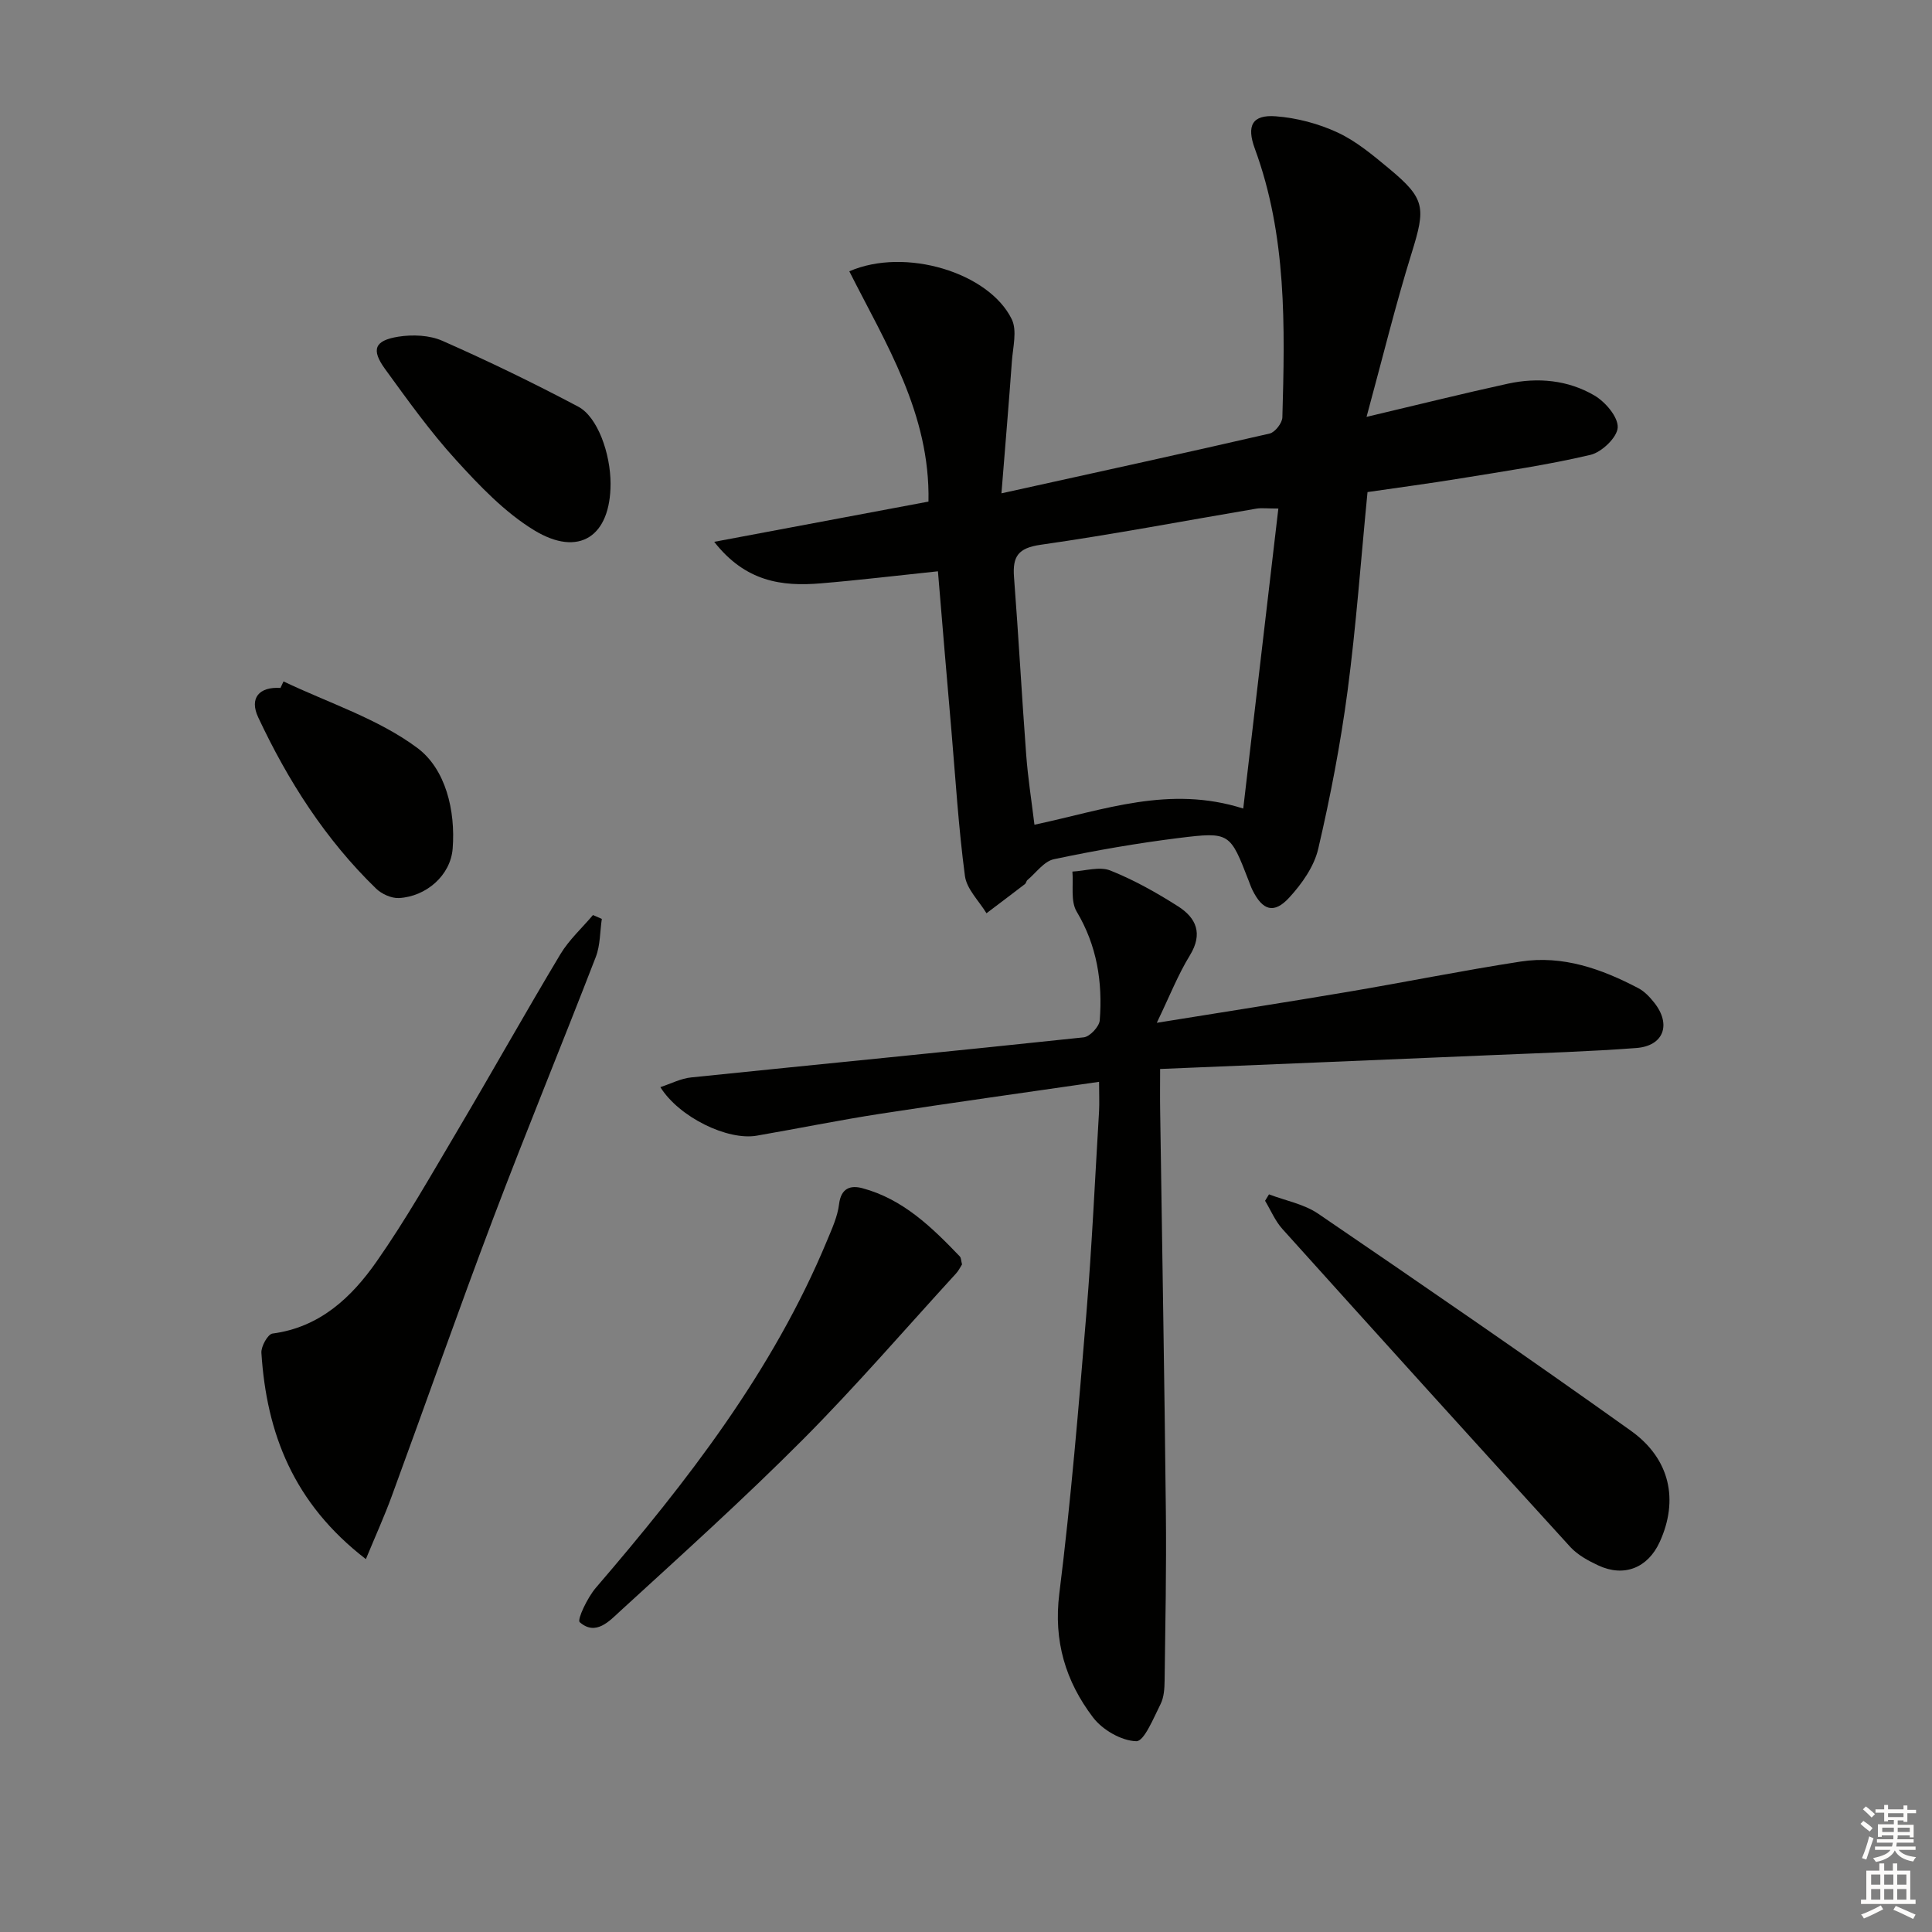
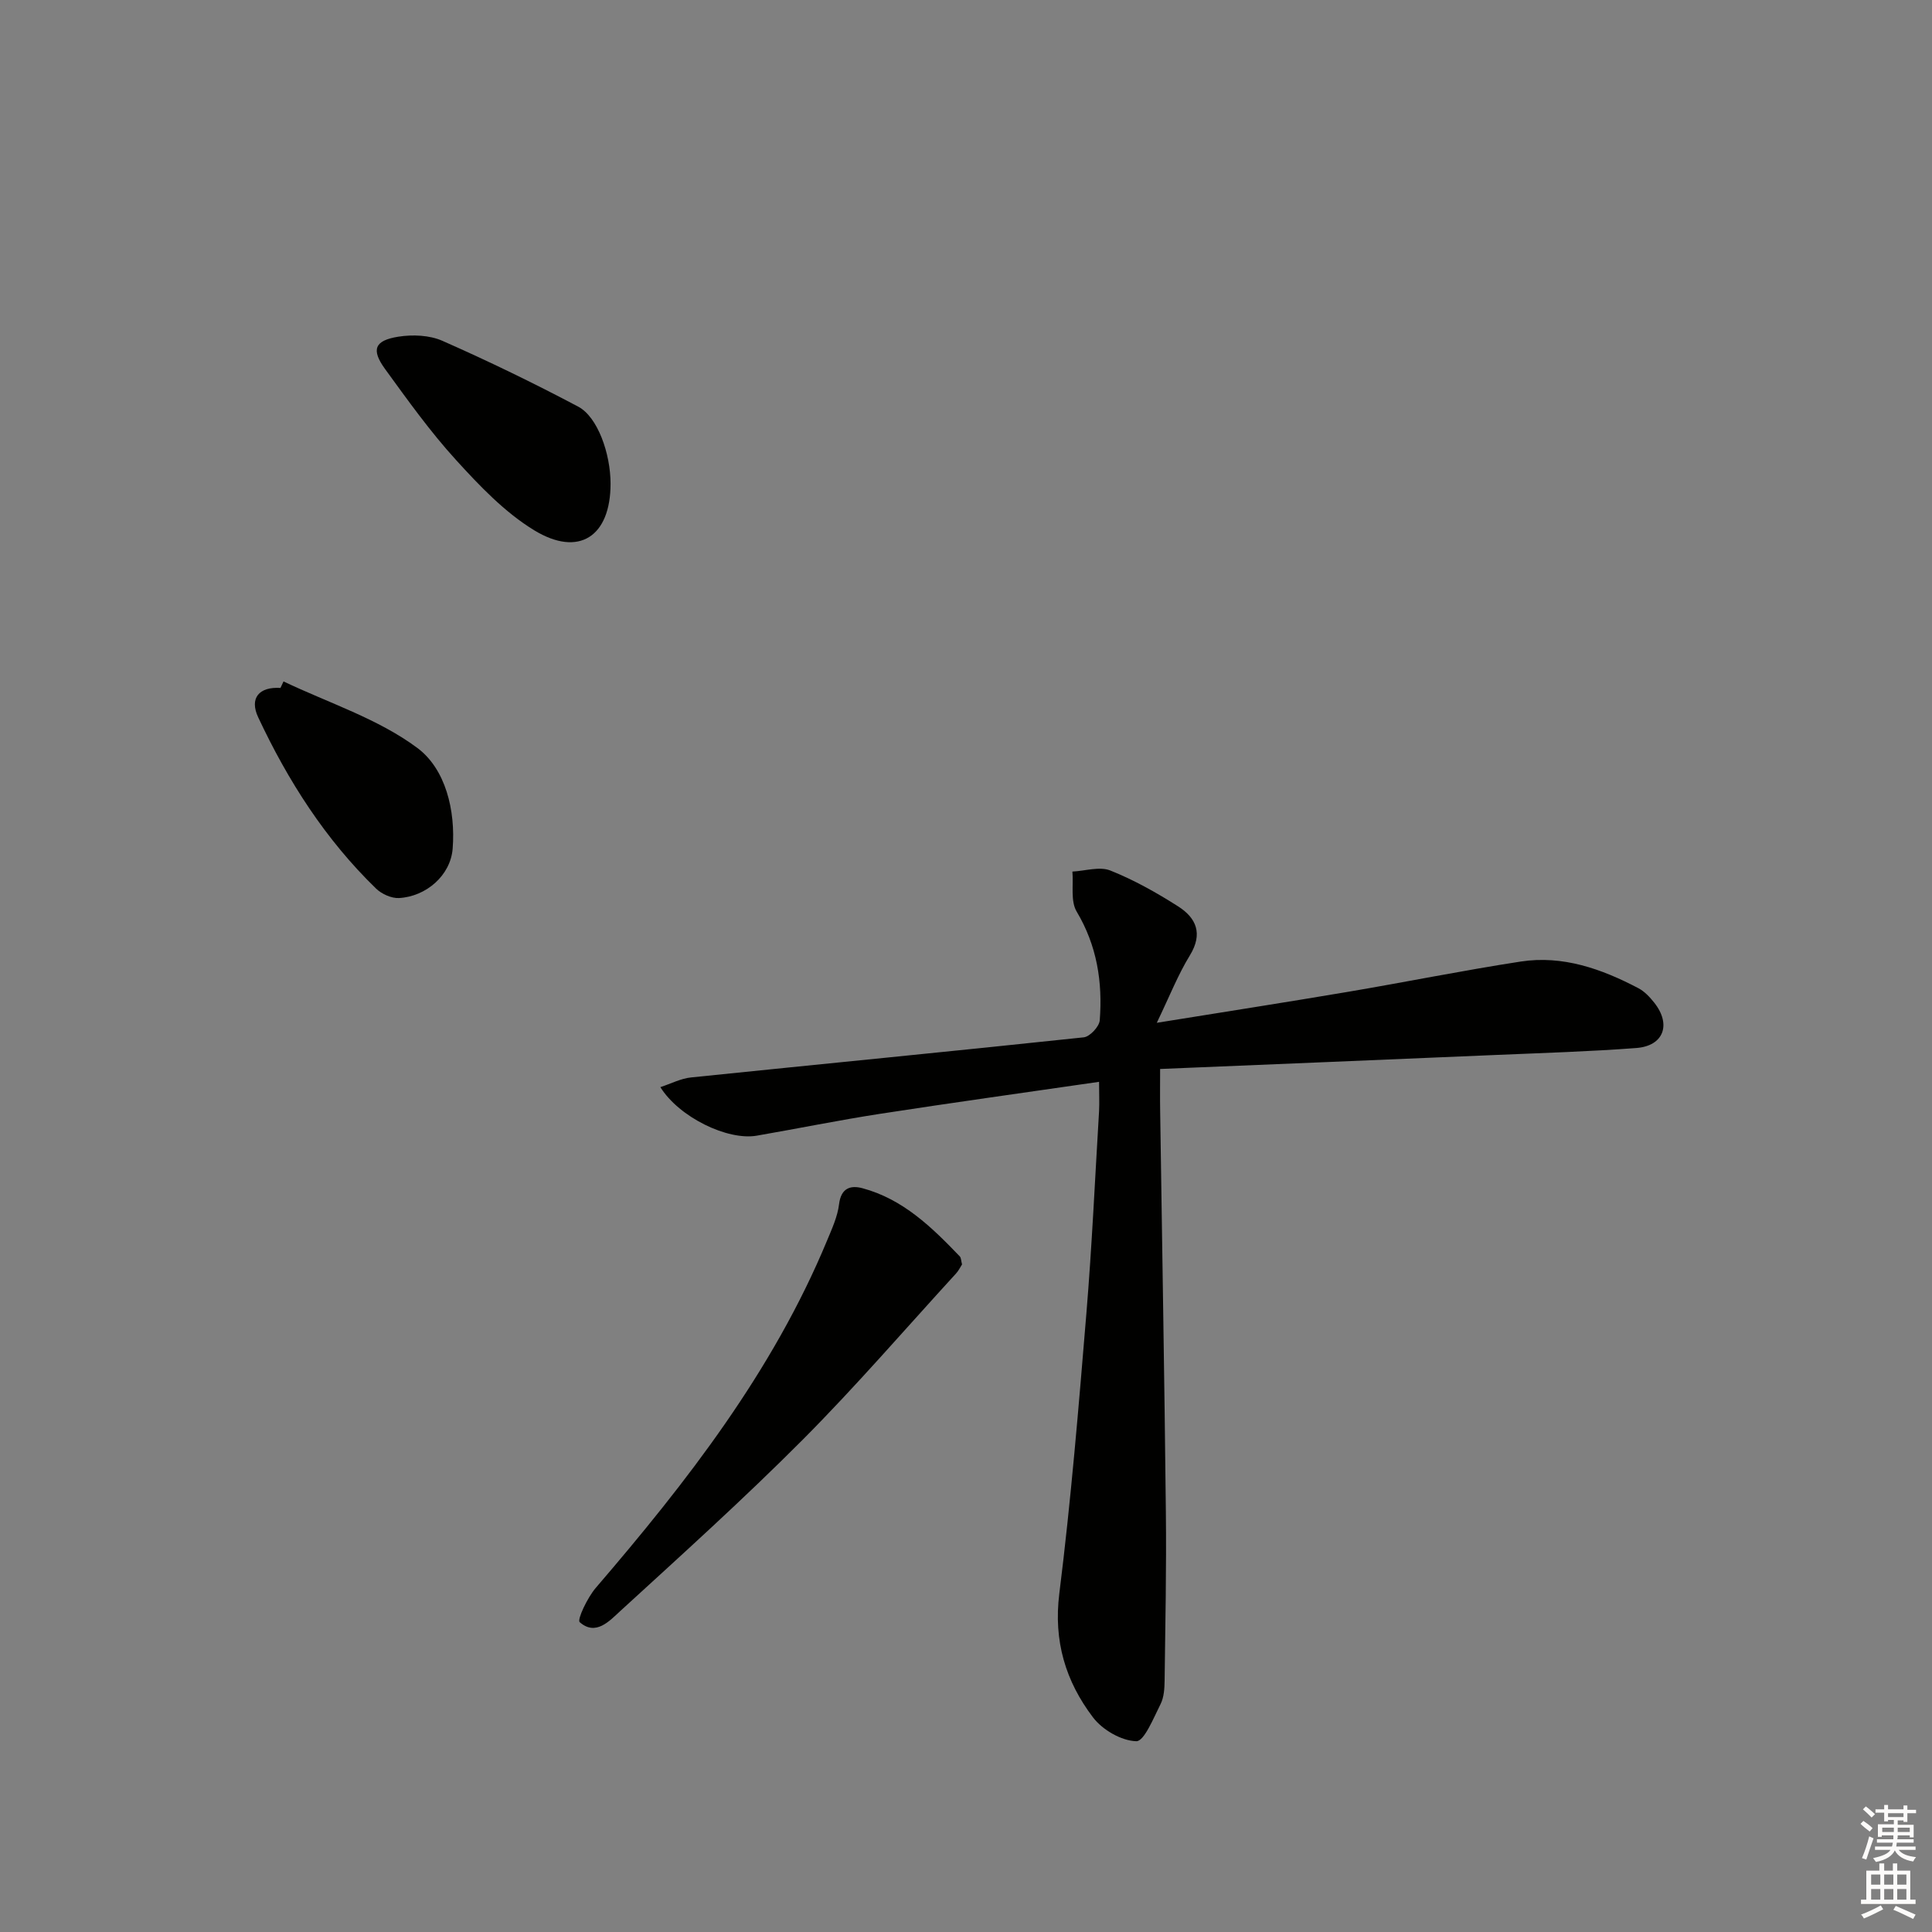
<svg xmlns="http://www.w3.org/2000/svg" enable-background="new 0 0 400 400" viewBox="0 0 400 400">
  <rect x="0" y="0" width="400" height="400" fill="#808080" stroke="none" />
  <g fill="#010100">
-     <path d="m194.19 118.28c-8.8.92-16.55 1.86-24.31 2.5-8.02.67-15.55-.34-22.01-8.6 15.43-2.9 29.91-5.61 44.36-8.33.38-18.2-8.85-32.74-16.39-47.68 11.58-5.04 28.93.27 33.63 9.92 1.15 2.36.24 5.79.03 8.72-.61 8.52-1.34 17.03-2.16 27.33 19.73-4.36 37.66-8.26 55.53-12.38 1.11-.26 2.6-2.17 2.63-3.35.53-18.78.94-37.58-5.7-55.63-1.75-4.76-.56-7.08 4.36-6.7 4.34.33 8.84 1.52 12.79 3.36 3.85 1.79 7.27 4.67 10.59 7.42 7.59 6.3 7.66 8.09 4.72 17.55-3.33 10.71-5.99 21.63-9.33 33.9 10.84-2.56 20.04-4.86 29.3-6.88 6.18-1.34 12.4-.75 17.86 2.44 2.27 1.33 4.93 4.43 4.84 6.62-.08 2.04-3.3 5.13-5.63 5.68-8.85 2.09-17.89 3.4-26.88 4.87-6.53 1.07-13.09 1.93-19.29 2.84-1.38 14.1-2.35 27.69-4.13 41.17-1.46 10.98-3.56 21.92-6.08 32.71-.85 3.65-3.39 7.24-6 10.08-3.17 3.45-5.52 2.67-7.62-1.58-.29-.59-.51-1.23-.75-1.85-3.87-9.99-3.9-10.22-14.42-8.92-8.7 1.08-17.36 2.59-25.93 4.4-2.04.43-3.68 2.8-5.48 4.31-.24.2-.27.65-.52.84-2.64 2.03-5.3 4.03-7.96 6.04-1.55-2.56-4.1-5-4.46-7.72-1.33-10.02-1.95-20.14-2.81-30.22-.96-10.88-1.85-21.77-2.78-32.86zm70.48-12.99c-2.33 0-3.48-.16-4.57.02-14.88 2.52-29.71 5.35-44.65 7.48-4.69.67-5.83 2.44-5.51 6.69.94 12.24 1.6 24.51 2.52 36.76.36 4.83 1.12 9.63 1.71 14.51 14.48-3.07 27.92-8.22 43.23-3.35 2.45-20.81 4.84-41.3 7.27-62.11z" />
    <path d="m227.55 223.98c-15.57 2.26-30.49 4.33-45.38 6.63-8.53 1.32-17 3.05-25.5 4.52-6.02 1.04-16.04-3.79-19.95-10.05 2.23-.73 4.25-1.8 6.37-2.01 27.09-2.79 54.2-5.42 81.28-8.3 1.27-.13 3.22-2.22 3.32-3.52.61-7.91-.56-15.45-4.78-22.52-1.29-2.16-.64-5.49-.88-8.28 2.64-.13 5.62-1.11 7.85-.22 4.89 1.95 9.57 4.58 14.03 7.42 3.75 2.39 5.2 5.64 2.44 10.15-2.47 4.02-4.21 8.49-6.85 13.96 14.13-2.28 26.86-4.26 39.57-6.41 11.94-2.02 23.81-4.43 35.77-6.27 8.71-1.34 16.74 1.51 24.36 5.51 1.28.67 2.38 1.85 3.3 3.01 3.57 4.51 1.95 8.95-3.72 9.38-9.62.73-19.27 1.02-28.9 1.43-22.93.98-45.86 1.92-69.69 2.91 0 3.01-.04 5.92.01 8.83.4 27.64.89 55.28 1.18 82.92.13 11.62-.11 23.25-.26 34.88-.02 1.64-.13 3.46-.84 4.87-1.44 2.84-3.39 7.72-5.02 7.68-3.09-.08-7.01-2.35-8.97-4.94-5.66-7.45-8.2-15.79-6.97-25.63 2.41-19.29 4.01-38.69 5.61-58.07 1.15-13.91 1.78-27.87 2.62-41.81.09-1.78 0-3.58 0-6.07z" />
-     <path d="m75.75 322.8c-15.05-11.6-20.56-26.11-21.63-42.7-.09-1.33 1.33-3.87 2.29-4 9.79-1.29 16.34-7.46 21.53-14.87 6.08-8.68 11.32-17.95 16.73-27.08 7.19-12.15 14.09-24.48 21.35-36.59 1.79-2.98 4.48-5.42 6.75-8.11.61.27 1.22.53 1.83.8-.39 2.63-.31 5.44-1.24 7.86-6.99 18.09-14.39 36.03-21.26 54.17-7.22 19.06-13.95 38.31-20.98 57.45-1.55 4.24-3.42 8.35-5.37 13.07z" />
-     <path d="m262.73 247.28c3.42 1.3 7.24 2 10.18 4 21.7 14.8 43.35 29.67 64.73 44.93 8.2 5.85 9.92 14.41 5.99 23.03-2.46 5.39-7.39 7.36-12.73 4.86-2.08-.97-4.26-2.16-5.78-3.81-19.95-21.88-39.81-43.84-59.62-65.85-1.5-1.67-2.4-3.87-3.58-5.83.26-.44.53-.88.81-1.33z" />
    <path d="m199.18 261.78c-.36.56-.71 1.31-1.25 1.89-10.53 11.5-20.72 23.34-31.71 34.38-12.19 12.24-25.04 23.82-37.79 35.49-2.24 2.05-5.08 5.25-8.41 2.31-.57-.51 1.61-5.1 3.33-7.1 18.91-22.02 36.64-44.81 47.89-71.92 1.01-2.44 2.17-4.95 2.48-7.52.41-3.36 2.39-3.96 4.85-3.3 8.38 2.25 14.36 8.08 20.14 14.11.3.32.27.94.47 1.66z" />
    <path d="m126.41 100.13c.01 10.91-6.52 15.33-15.84 9.64-6.09-3.72-11.29-9.19-16.16-14.54-5.34-5.86-10-12.38-14.68-18.82-2.92-4.02-2.21-5.91 2.73-6.7 2.96-.47 6.47-.33 9.15.86 9.52 4.2 18.91 8.75 28.1 13.62 4.02 2.12 6.69 9.7 6.7 15.94z" />
    <path d="m58.7 141.08c9.33 4.46 19.56 7.71 27.7 13.77 5.86 4.36 7.93 12.94 7.32 20.83-.43 5.59-5.52 9.95-11.12 10.25-1.56.08-3.57-.83-4.73-1.95-10.49-10.17-18.24-22.3-24.41-35.46-1.86-3.96.15-6.37 4.61-6.09.21-.45.42-.9.63-1.35z" />
  </g>
  <path d="m385.2 377.6.6-.6c.6.4 1.3.9 1.9 1.5l-.6.7c-.8-.6-1.4-1.1-1.9-1.6zm.3 7.1c.6-1.4 1.1-2.9 1.5-4.5.3.1.6.3.9.4-.5 1.4-1 2.9-1.5 4.4zm.2-10.1.6-.6c.7.5 1.3 1.1 1.9 1.6l-.7.7c-.6-.6-1.2-1.2-1.8-1.7zm8.4-.8h.8v.9h1.8v.7h-1.8v1.8h-.8v-.3h-1.2v.9h3.3v2.6h-.8v-.4h-2.5c0 .3 0 .6-.1.8h3.4v.7h-3.5c0 .3-.1.6-.1.8h4v.7h-3.5c.7.9 1.9 1.3 3.6 1.5-.2.2-.4.5-.6.9-1.9-.3-3.2-1.1-3.8-2.3-.5 1.1-1.8 2-3.9 2.4-.2-.3-.4-.5-.6-.8 1.9-.4 3.1-.9 3.6-1.7h-3.2v-.7h3.5c.1-.2.1-.5.2-.8h-3.3v-.7h3.4c0-.2 0-.5 0-.8h-2.4v.3h-.8v-2.6h3.3v-.9h-1.2v.3h-.8v-1.8h-1.8v-.7h1.8v-.9h.8v.9h3.2zm-4.4 5.5h2.4c0-.3 0-.6 0-.9h-2.4zm1.2-3.1h3.2v-.8h-3.2zm4.4 2.2h-2.4v.9h2.5v-.9z" fill="#fcfbfa" />
  <path d="m389.2 385.8h.9v1.5h1.8v-1.5h.9v1.5h2.7v6h1.1v.9h-11.3v-.9h1.1v-6h2.7v-1.5zm.2 8.7.5.8c-1.2.6-2.5 1.3-4 1.9-.2-.3-.3-.6-.6-.8 1.6-.6 3-1.3 4.1-1.9zm-2-4.3h1.9v-2.1h-1.9zm0 3.1h1.9v-2.2h-1.9zm2.7-3.1h1.9v-2.1h-1.9zm0 3.1h1.9v-2.2h-1.9zm2.4 1.3c1.4.6 2.7 1.2 4.1 1.8l-.5.9c-1.5-.7-2.8-1.4-4.1-1.9zm2.2-6.5h-1.9v2.1h1.9zm-1.9 5.2h1.9v-2.2h-1.9z" fill="#fcfbfa" />
</svg>